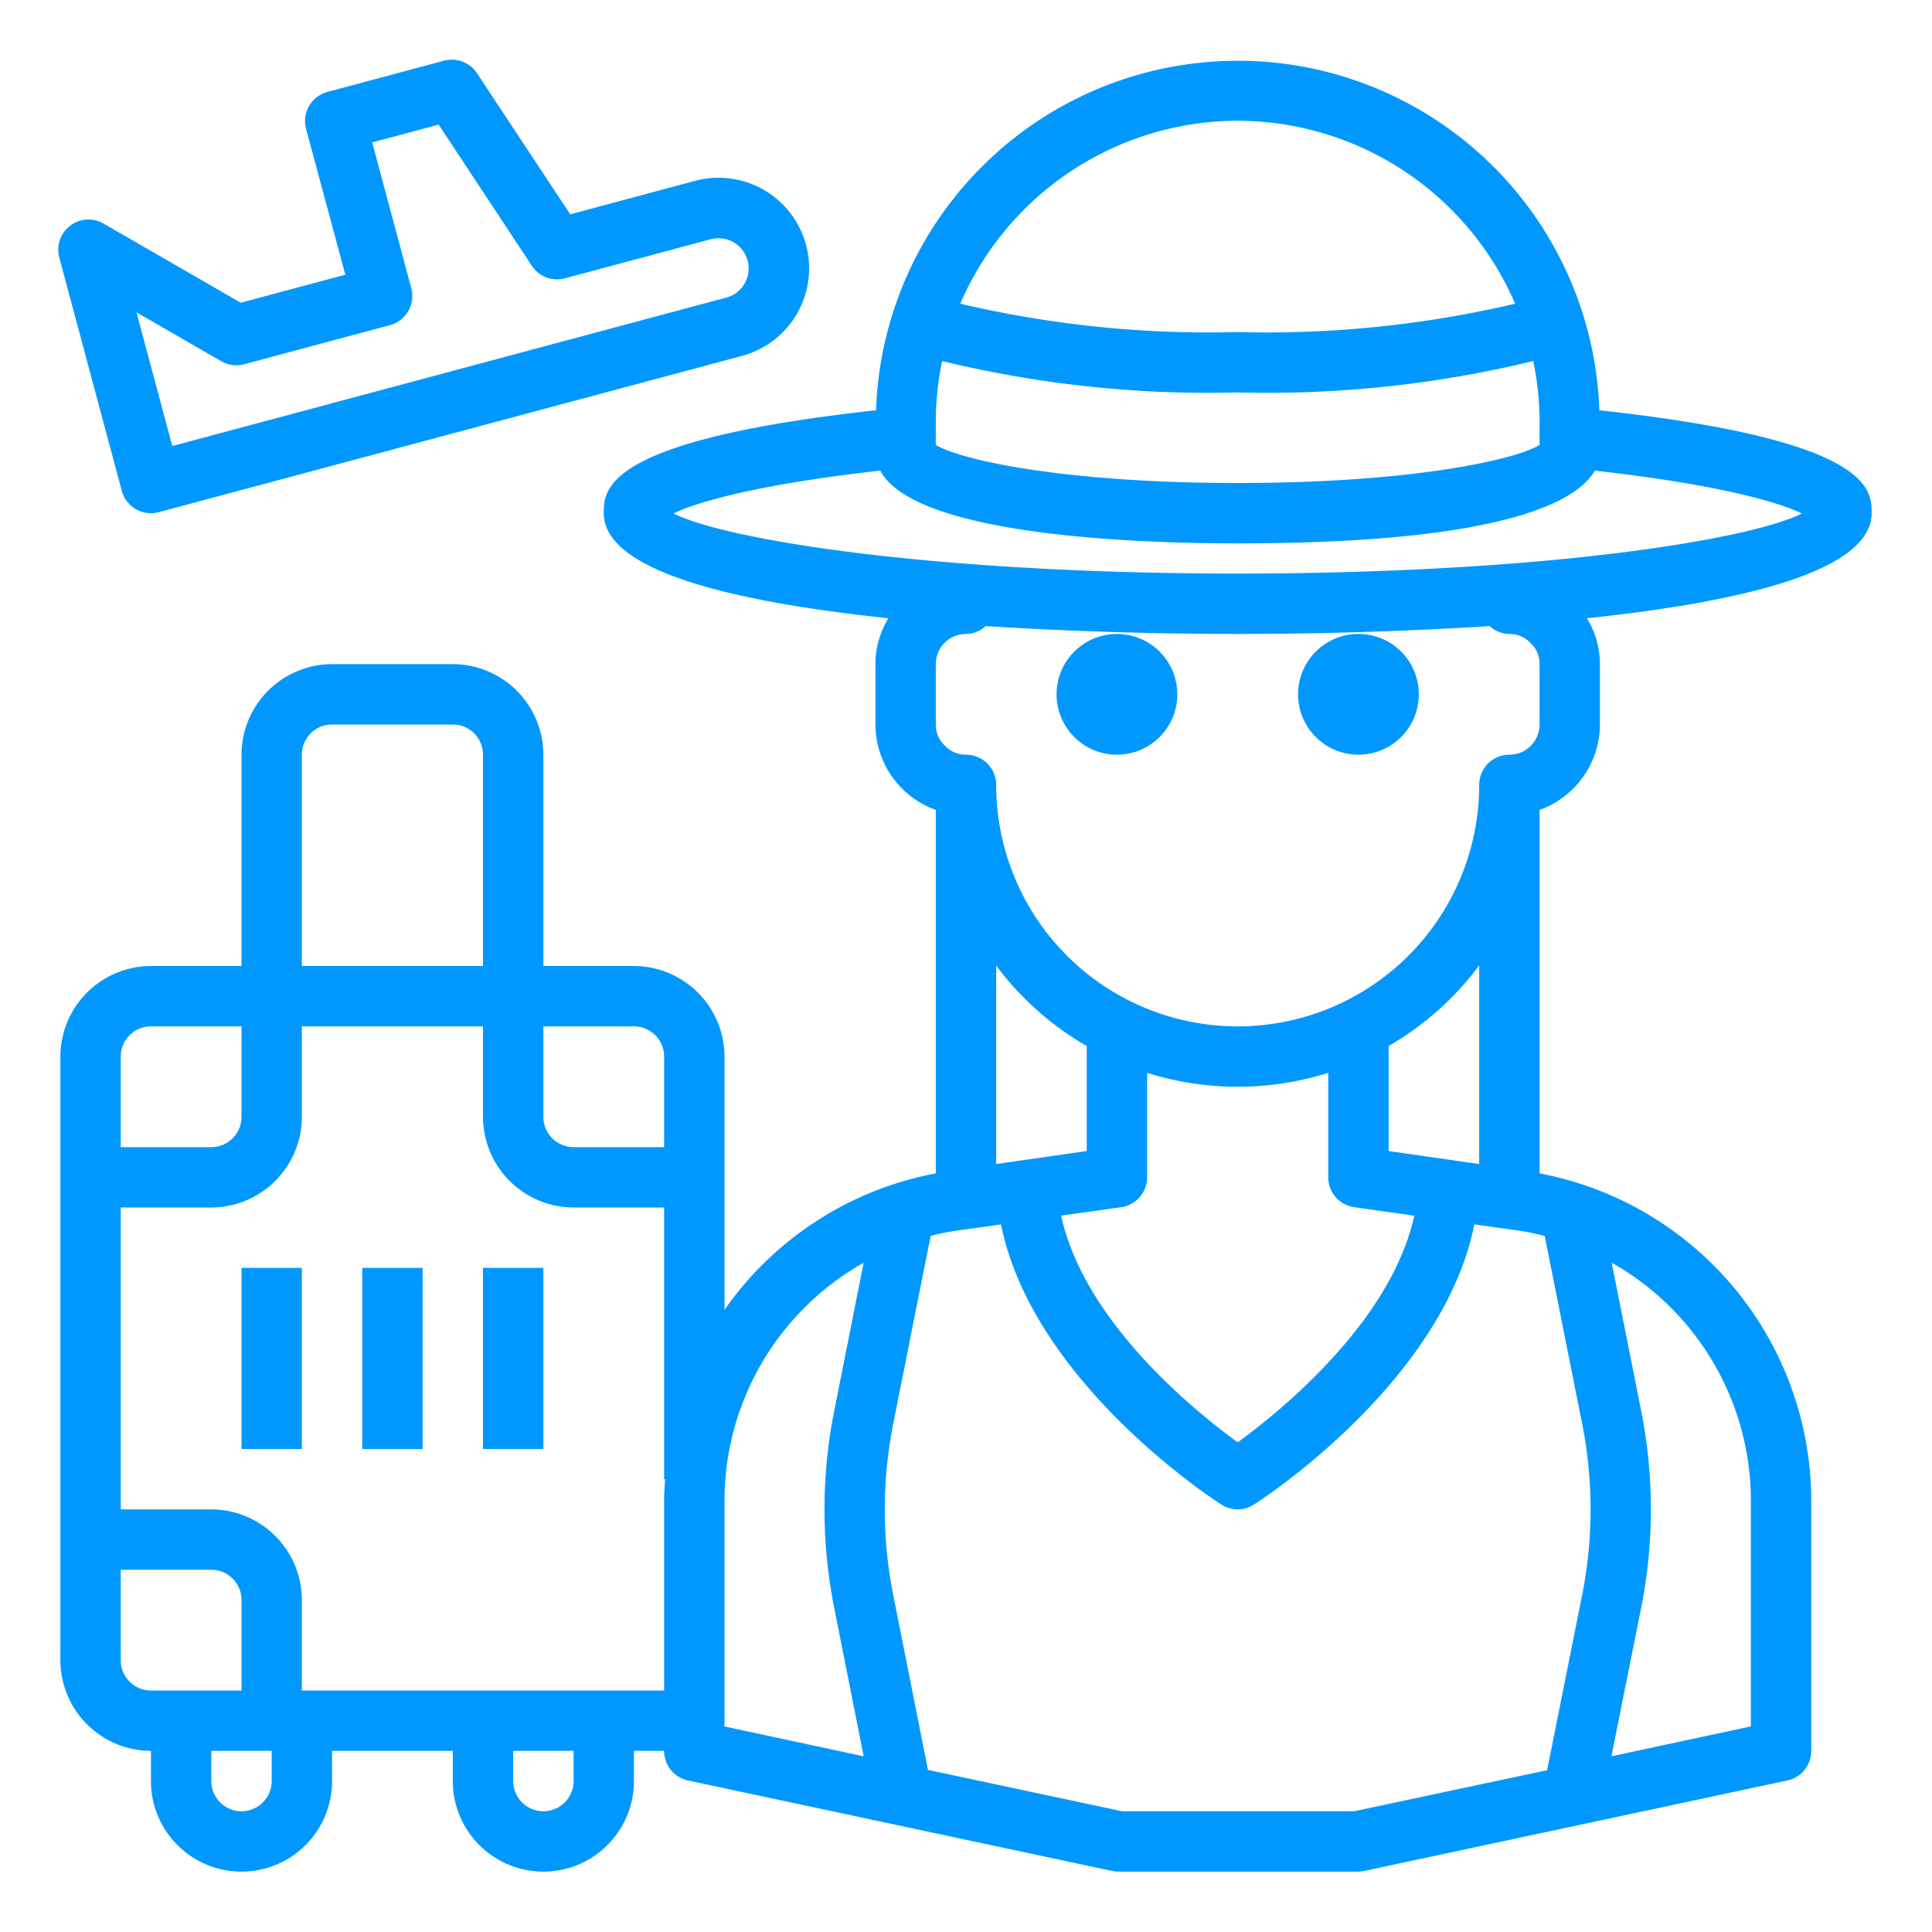
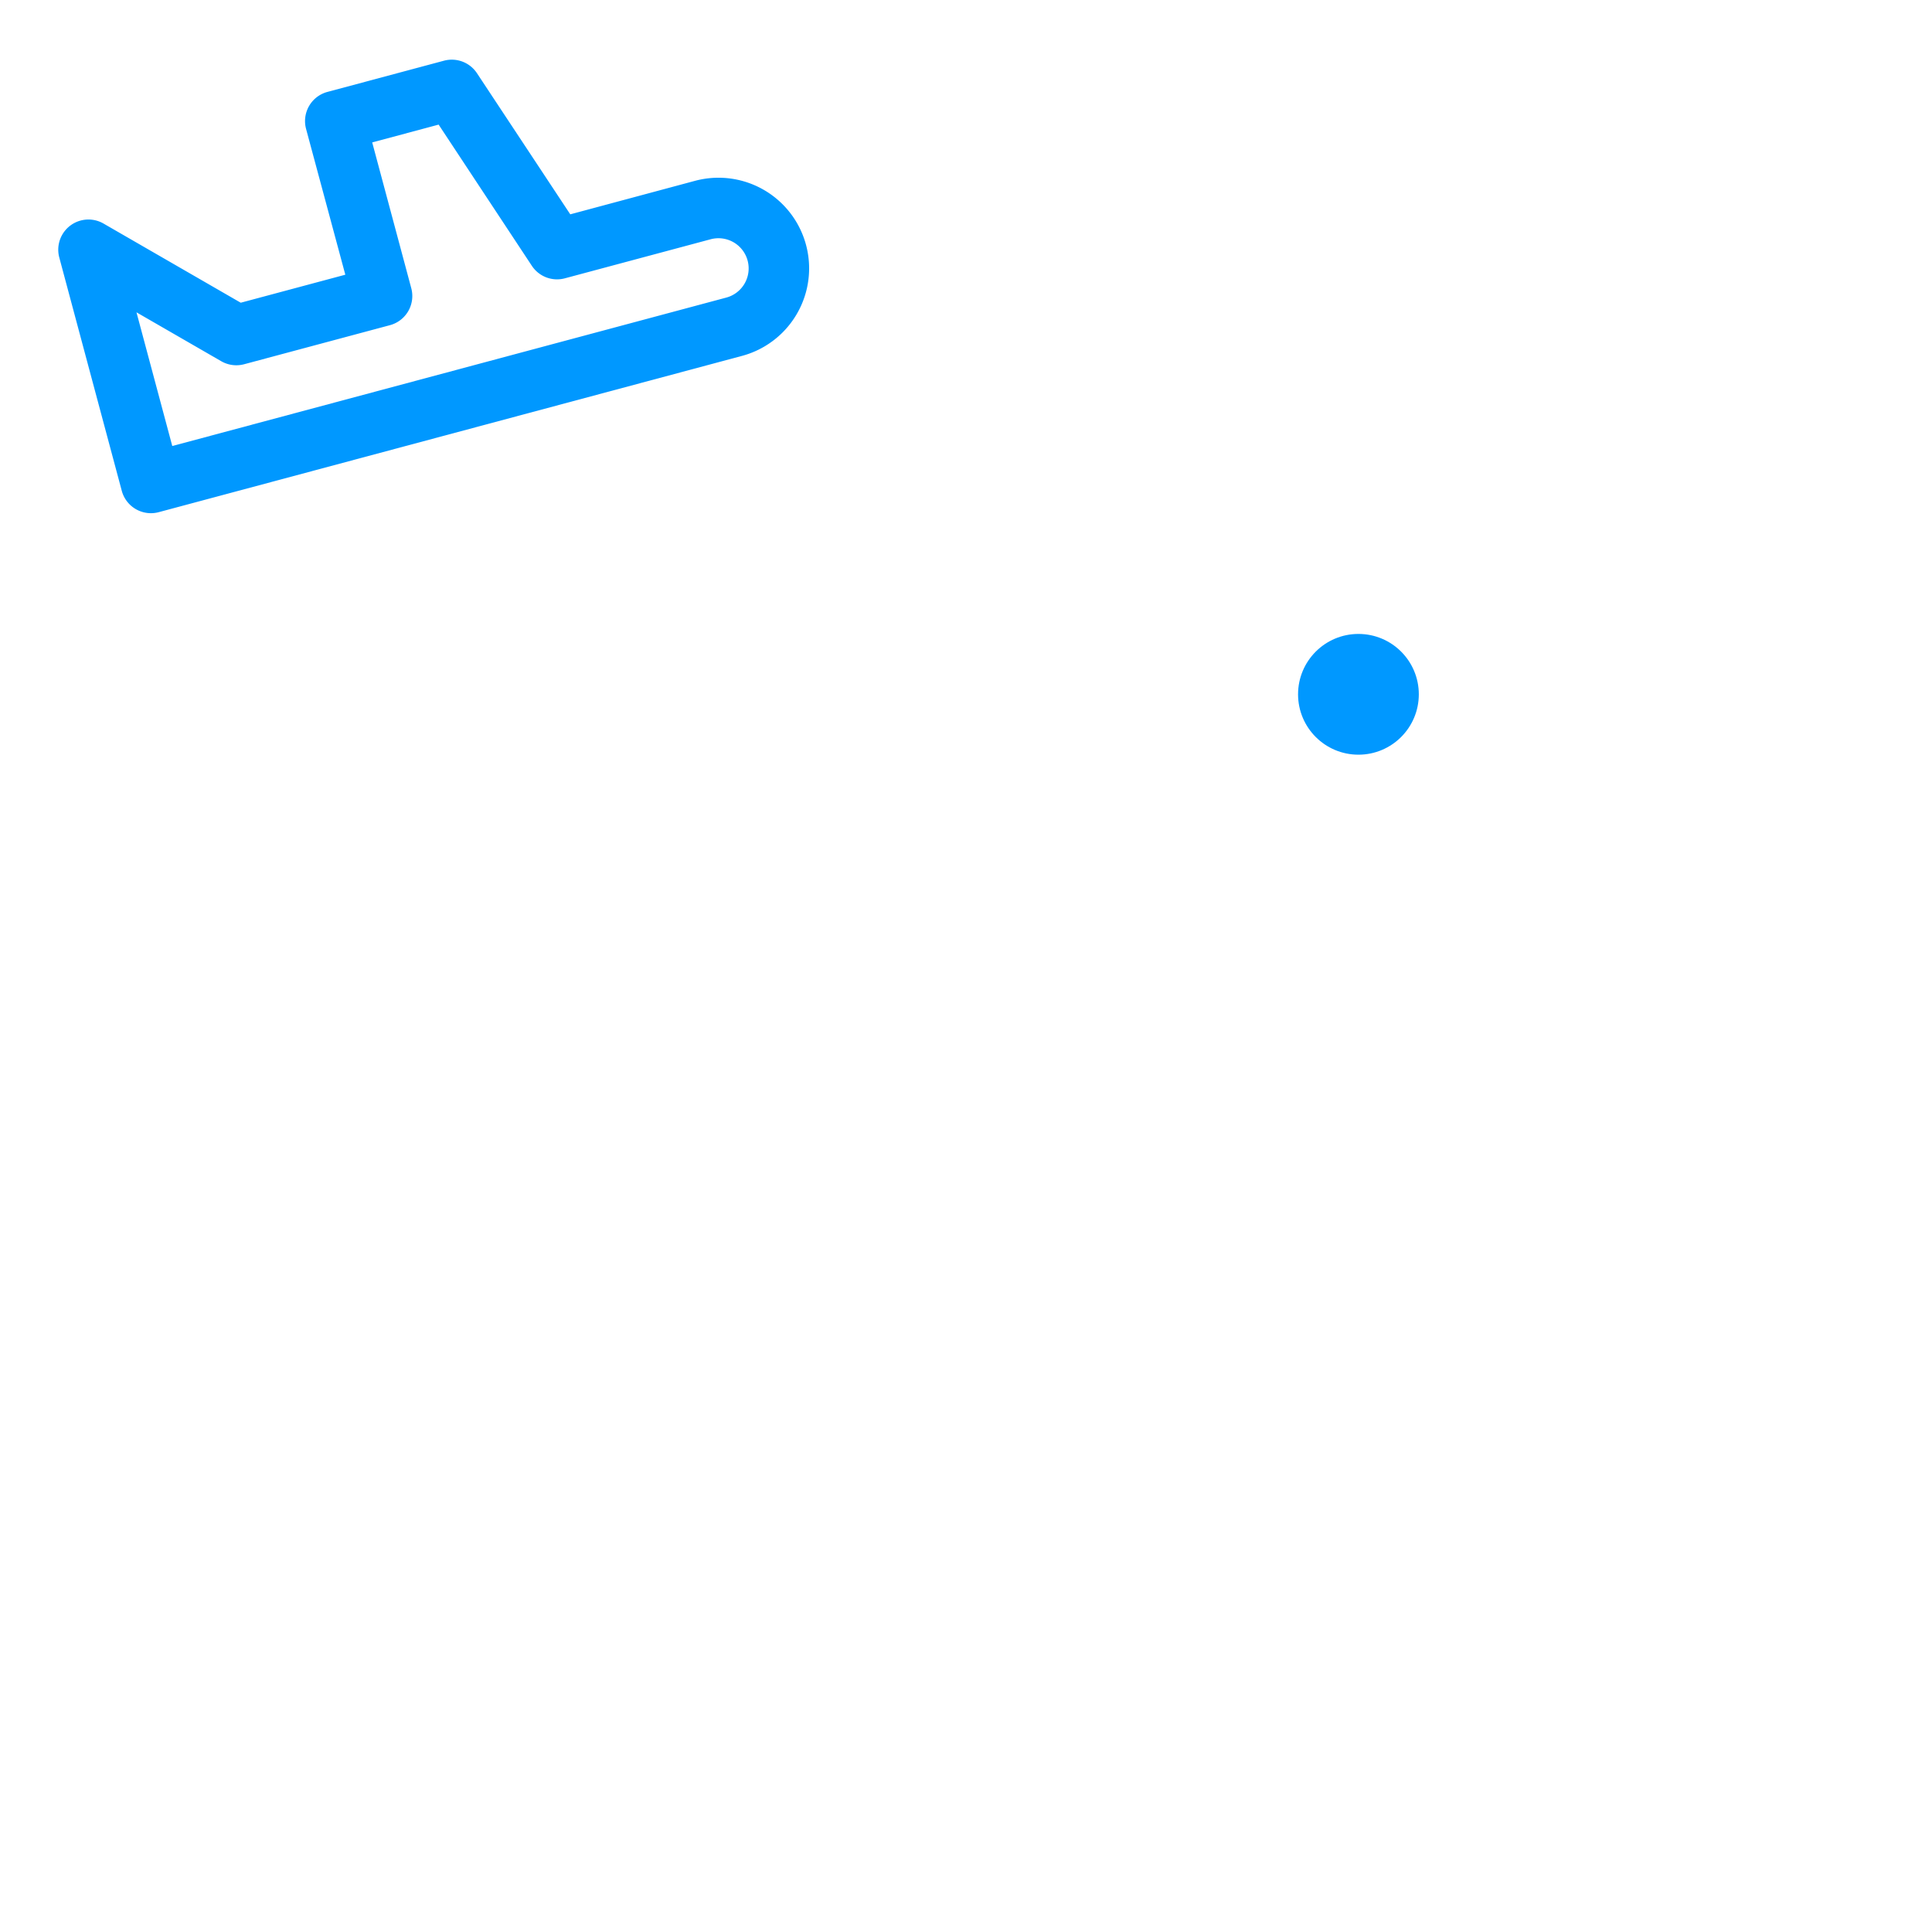
<svg xmlns="http://www.w3.org/2000/svg" version="1.1" width="512" height="512" x="0" y="0" viewBox="0 0 64 64" style="enable-background:new 0 0 512 512" xml:space="preserve" class="">
  <g>
-     <path d="M8 42h2v6H8zM12 42h2v6h-2zM16 42h2v6h-2z" fill="#0098ff" opacity="1" data-original="#000000" class="" />
-     <circle cx="37" cy="23" r="2" fill="#0098ff" opacity="1" data-original="#000000" class="" />
    <circle cx="45" cy="23" r="2" fill="#0098ff" opacity="1" data-original="#000000" class="" />
-     <path d="M62 17c0-.79 0-2.42-9.02-3.41a11.987 11.987 0 0 0-23.96 0C20 14.58 20 16.21 20 17c0 1.96 4.48 2.96 9.43 3.48A2.9 2.9 0 0 0 29 22v2a3.014 3.014 0 0 0 2 2.83v12.04a11.018 11.018 0 0 0-7 4.52V35a3.009 3.009 0 0 0-3-3h-3v-7a3.009 3.009 0 0 0-3-3h-4a3.009 3.009 0 0 0-3 3v7H5a3.009 3.009 0 0 0-3 3v20a3.009 3.009 0 0 0 3 3v1a3 3 0 0 0 6 0v-1h4v1a3 3 0 0 0 6 0v-1h1a1 1 0 0 0 .79.98l14.06 3a1.492 1.492 0 0 0 .21.02h7.91a1.492 1.492 0 0 0 .21-.02l14.03-3A1 1 0 0 0 60 58v-8.33a11.051 11.051 0 0 0-9-10.8V26.83A3.023 3.023 0 0 0 53 24v-2a2.951 2.951 0 0 0-.43-1.52C57.52 19.96 62 18.96 62 17zM18 34h3a1 1 0 0 1 1 1v3h-3a1 1 0 0 1-1-1zm-8-9a1 1 0 0 1 1-1h4a1 1 0 0 1 1 1v7h-6zM4 35a1 1 0 0 1 1-1h3v3a1 1 0 0 1-1 1H4zm1 21a1 1 0 0 1-1-1v-3h3a1 1 0 0 1 1 1v3zm4 3a1 1 0 0 1-2 0v-1h2zm10 0a1 1 0 0 1-2 0v-1h2zm3-9.33V56H10v-3a3.009 3.009 0 0 0-3-3H4V40h3a3.009 3.009 0 0 0 3-3v-3h6v3a3.009 3.009 0 0 0 3 3h3v9h.03c-.01.22-.03.44-.03.67zM41 4a10.029 10.029 0 0 1 9.19 6.06A35.966 35.966 0 0 1 41 11a35.966 35.966 0 0 1-9.19-.94A10.029 10.029 0 0 1 41 4zM31 14a9.8 9.8 0 0 1 .21-2.04A37.354 37.354 0 0 0 41 13a37.354 37.354 0 0 0 9.79-1.04A9.8 9.8 0 0 1 51 14v.74c-.78.48-4.18 1.26-10 1.26s-9.22-.78-10-1.26zm-3.35 39.34.96 4.84-4.61-.99v-7.52a9.054 9.054 0 0 1 4.61-7.84l-.96 4.83a16.7 16.7 0 0 0 0 6.68zm26.7-6.68-.96-4.83A9.054 9.054 0 0 1 58 49.67v7.52l-4.62.99.97-4.84a16.7 16.7 0 0 0 0-6.68zm-3.18-5.72 1.22 6.12a14.556 14.556 0 0 1 0 5.88l-1.14 5.7L44.86 60h-7.69l-6.43-1.37-1.13-5.69a14.556 14.556 0 0 1 0-5.88l1.22-6.12a8.428 8.428 0 0 1 .9-.18l1.43-.2c1.05 5.22 7.03 9.11 7.3 9.28a.991.991 0 0 0 1.08 0c.27-.17 6.25-4.06 7.3-9.28l1.43.2c.3.04.6.11.9.18zm-6.31-.95 1.99.28c-.77 3.52-4.45 6.49-5.85 7.51-1.4-1.02-5.08-3.98-5.85-7.51l1.99-.28A1 1 0 0 0 38 39v-3.46a10.013 10.013 0 0 0 6 0V39a1 1 0 0 0 .86.99zM46 38.13v-3.48a9.87 9.87 0 0 0 3-2.67v6.58zm-10 0-3 .43v-6.58a8.685 8.685 0 0 0 .93 1.08A9.594 9.594 0 0 0 36 34.65zM51 24a1 1 0 0 1-1 1 1 1 0 0 0-1 1 8 8 0 0 1-16 0 1 1 0 0 0-1-1 .949.949 0 0 1-.71-.31A.928.928 0 0 1 31 24v-2a1 1 0 0 1 1-1 .95.95 0 0 0 .65-.26 134.165 134.165 0 0 0 16.7 0A.95.95 0 0 0 50 21a.949.949 0 0 1 .71.31.928.928 0 0 1 .29.69zm-10-5c-10.01 0-16.9-1.1-18.69-1.99.8-.39 2.84-.97 6.85-1.42C30.3 17.75 37.68 18 41 18c8.87 0 11.26-1.41 11.83-2.41 4.01.45 6.06 1.03 6.86 1.42C57.9 17.9 51.01 19 41 19z" fill="#0098ff" opacity="1" data-original="#000000" class="" />
    <path d="M4.5 16.866a1 1 0 0 0 .759.1l19.319-5.176a3 3 0 1 0-1.554-5.8L18.891 7.1 15.8 2.425a1 1 0 0 0-1.09-.415l-3.864 1.035a1 1 0 0 0-.707 1.225l1.3 4.83-3.464.928L3.43 7.406a1 1 0 0 0-1.466 1.125l2.07 7.728a1 1 0 0 0 .466.607zm2.829-4.9a1 1 0 0 0 .758.1l4.83-1.294a1 1 0 0 0 .707-1.225L12.33 4.718l2.2-.59 3.088 4.677a1 1 0 0 0 1.093.415l4.83-1.294a1 1 0 0 1 1.225.707 1 1 0 0 1-.707 1.225L5.707 14.775l-1.186-4.429z" fill="#0098ff" opacity="1" data-original="#000000" class="" />
  </g>
</svg>